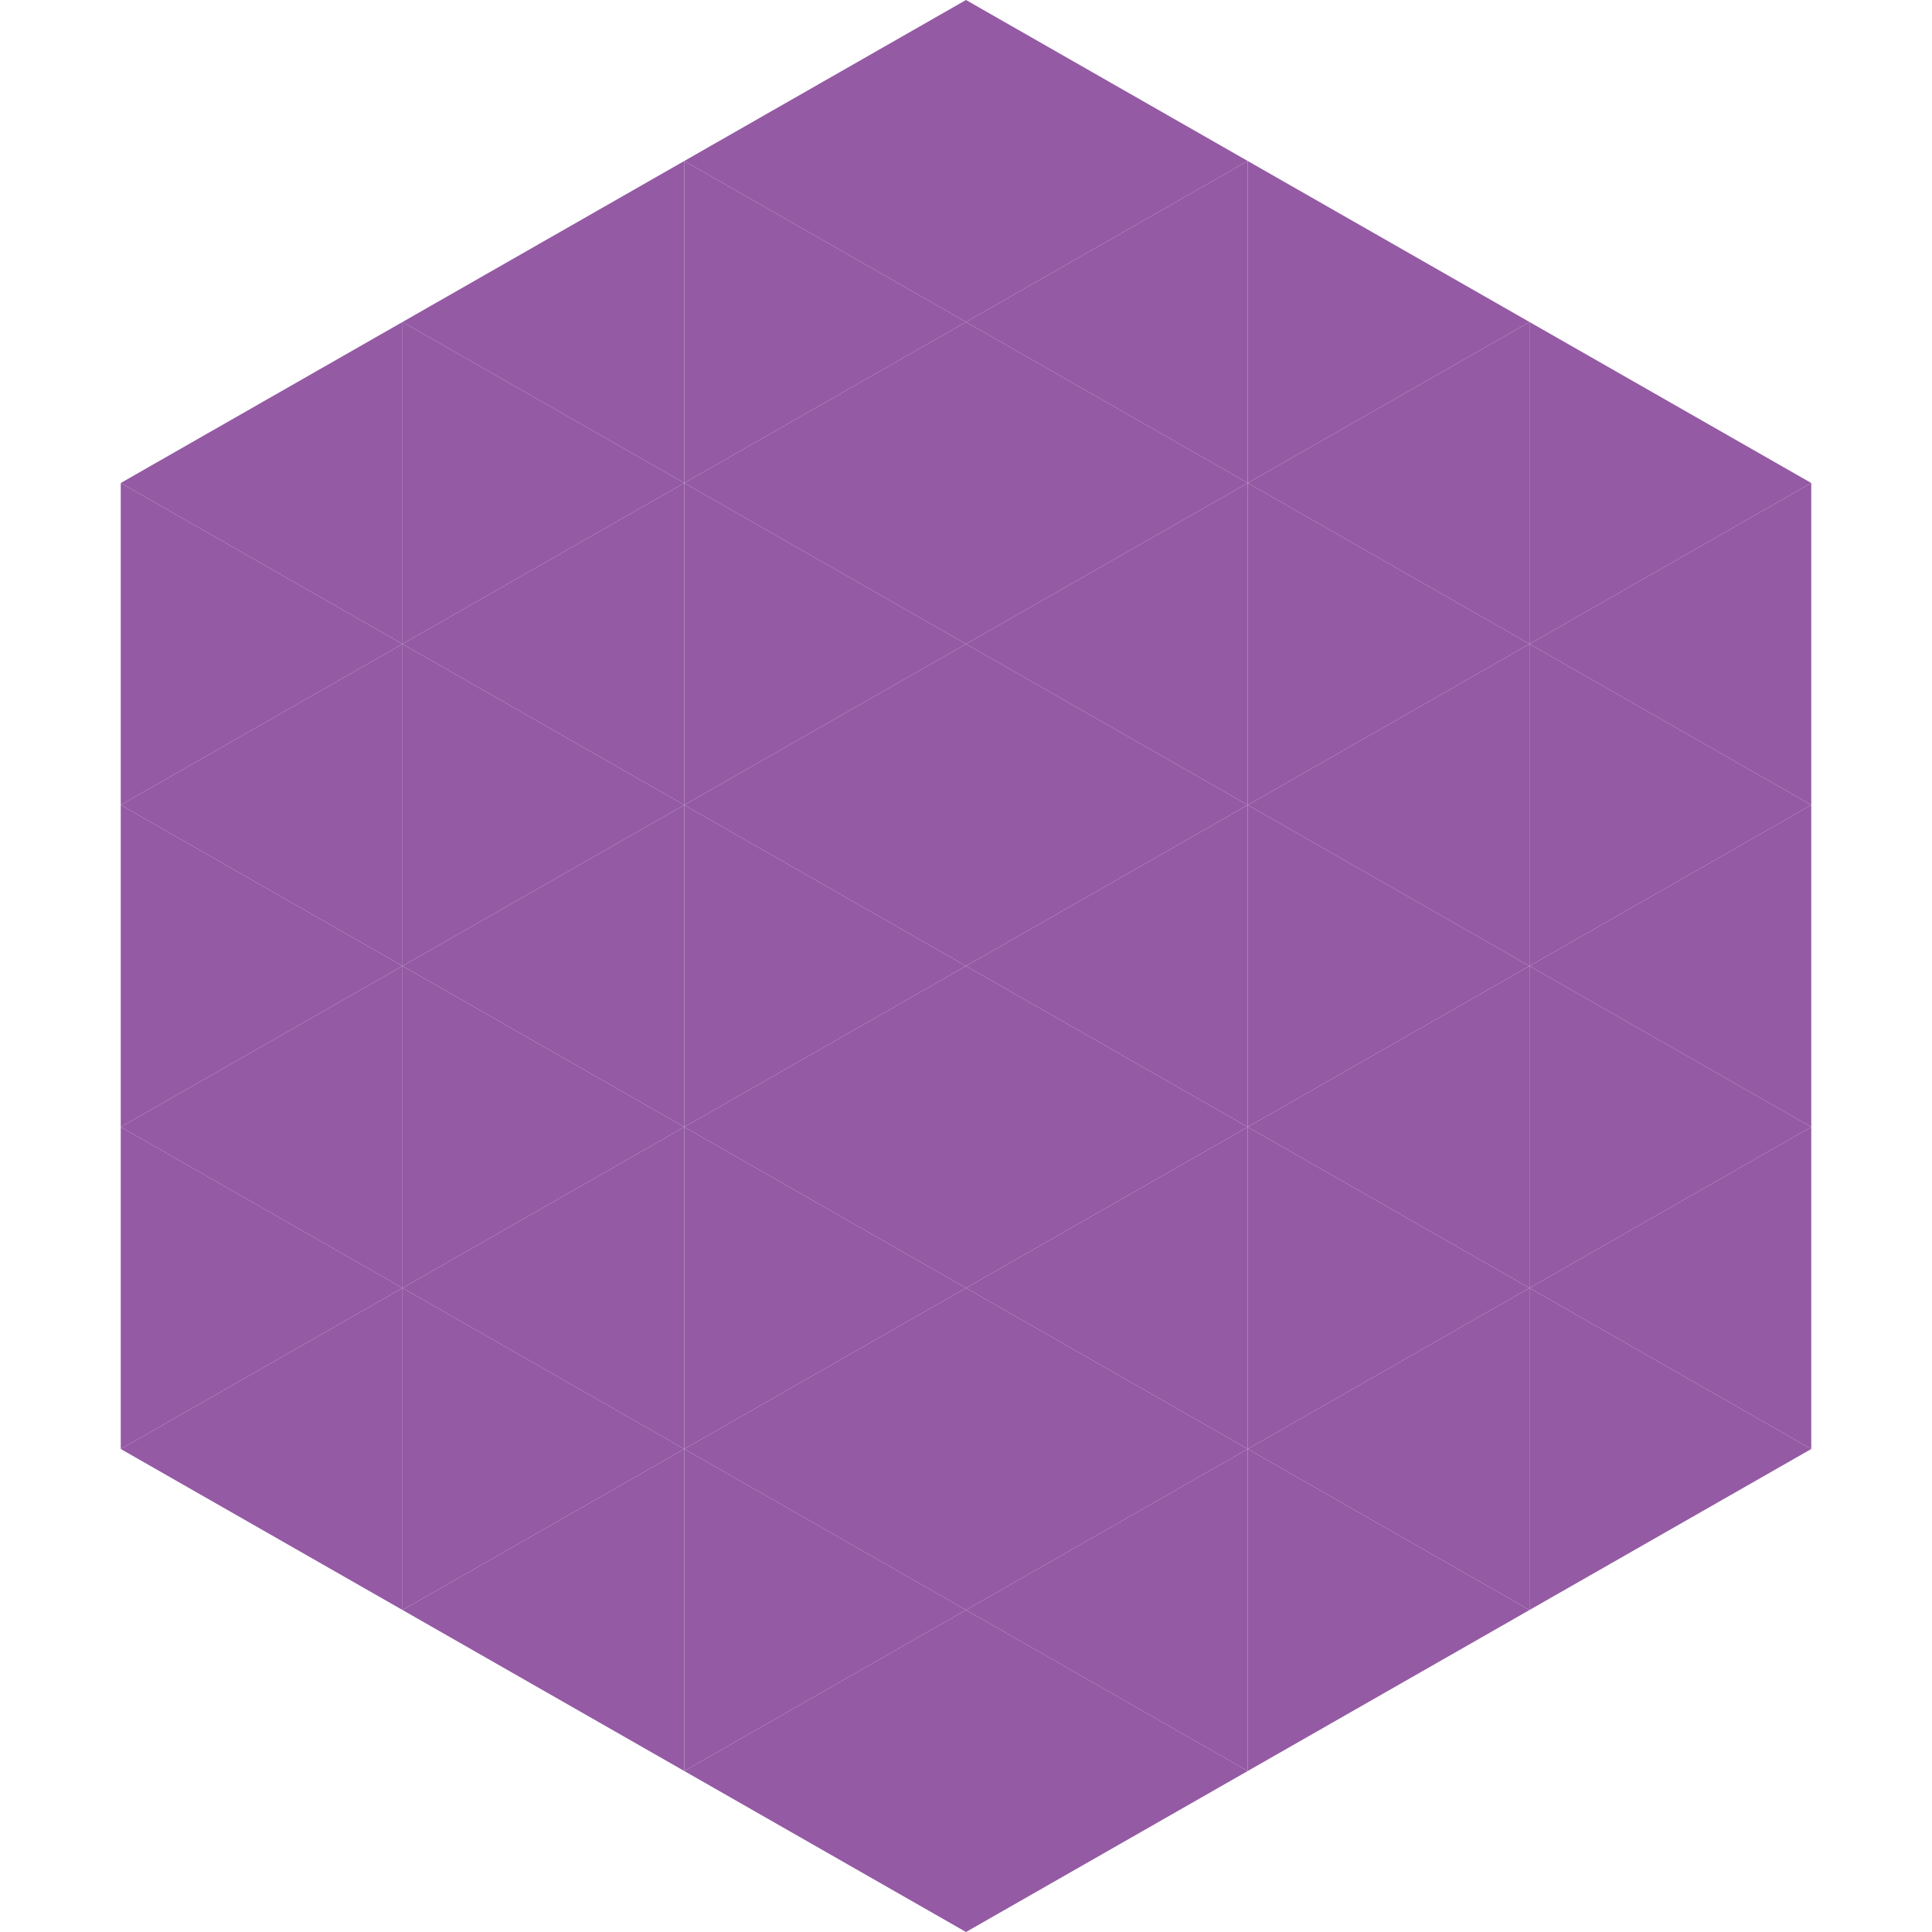
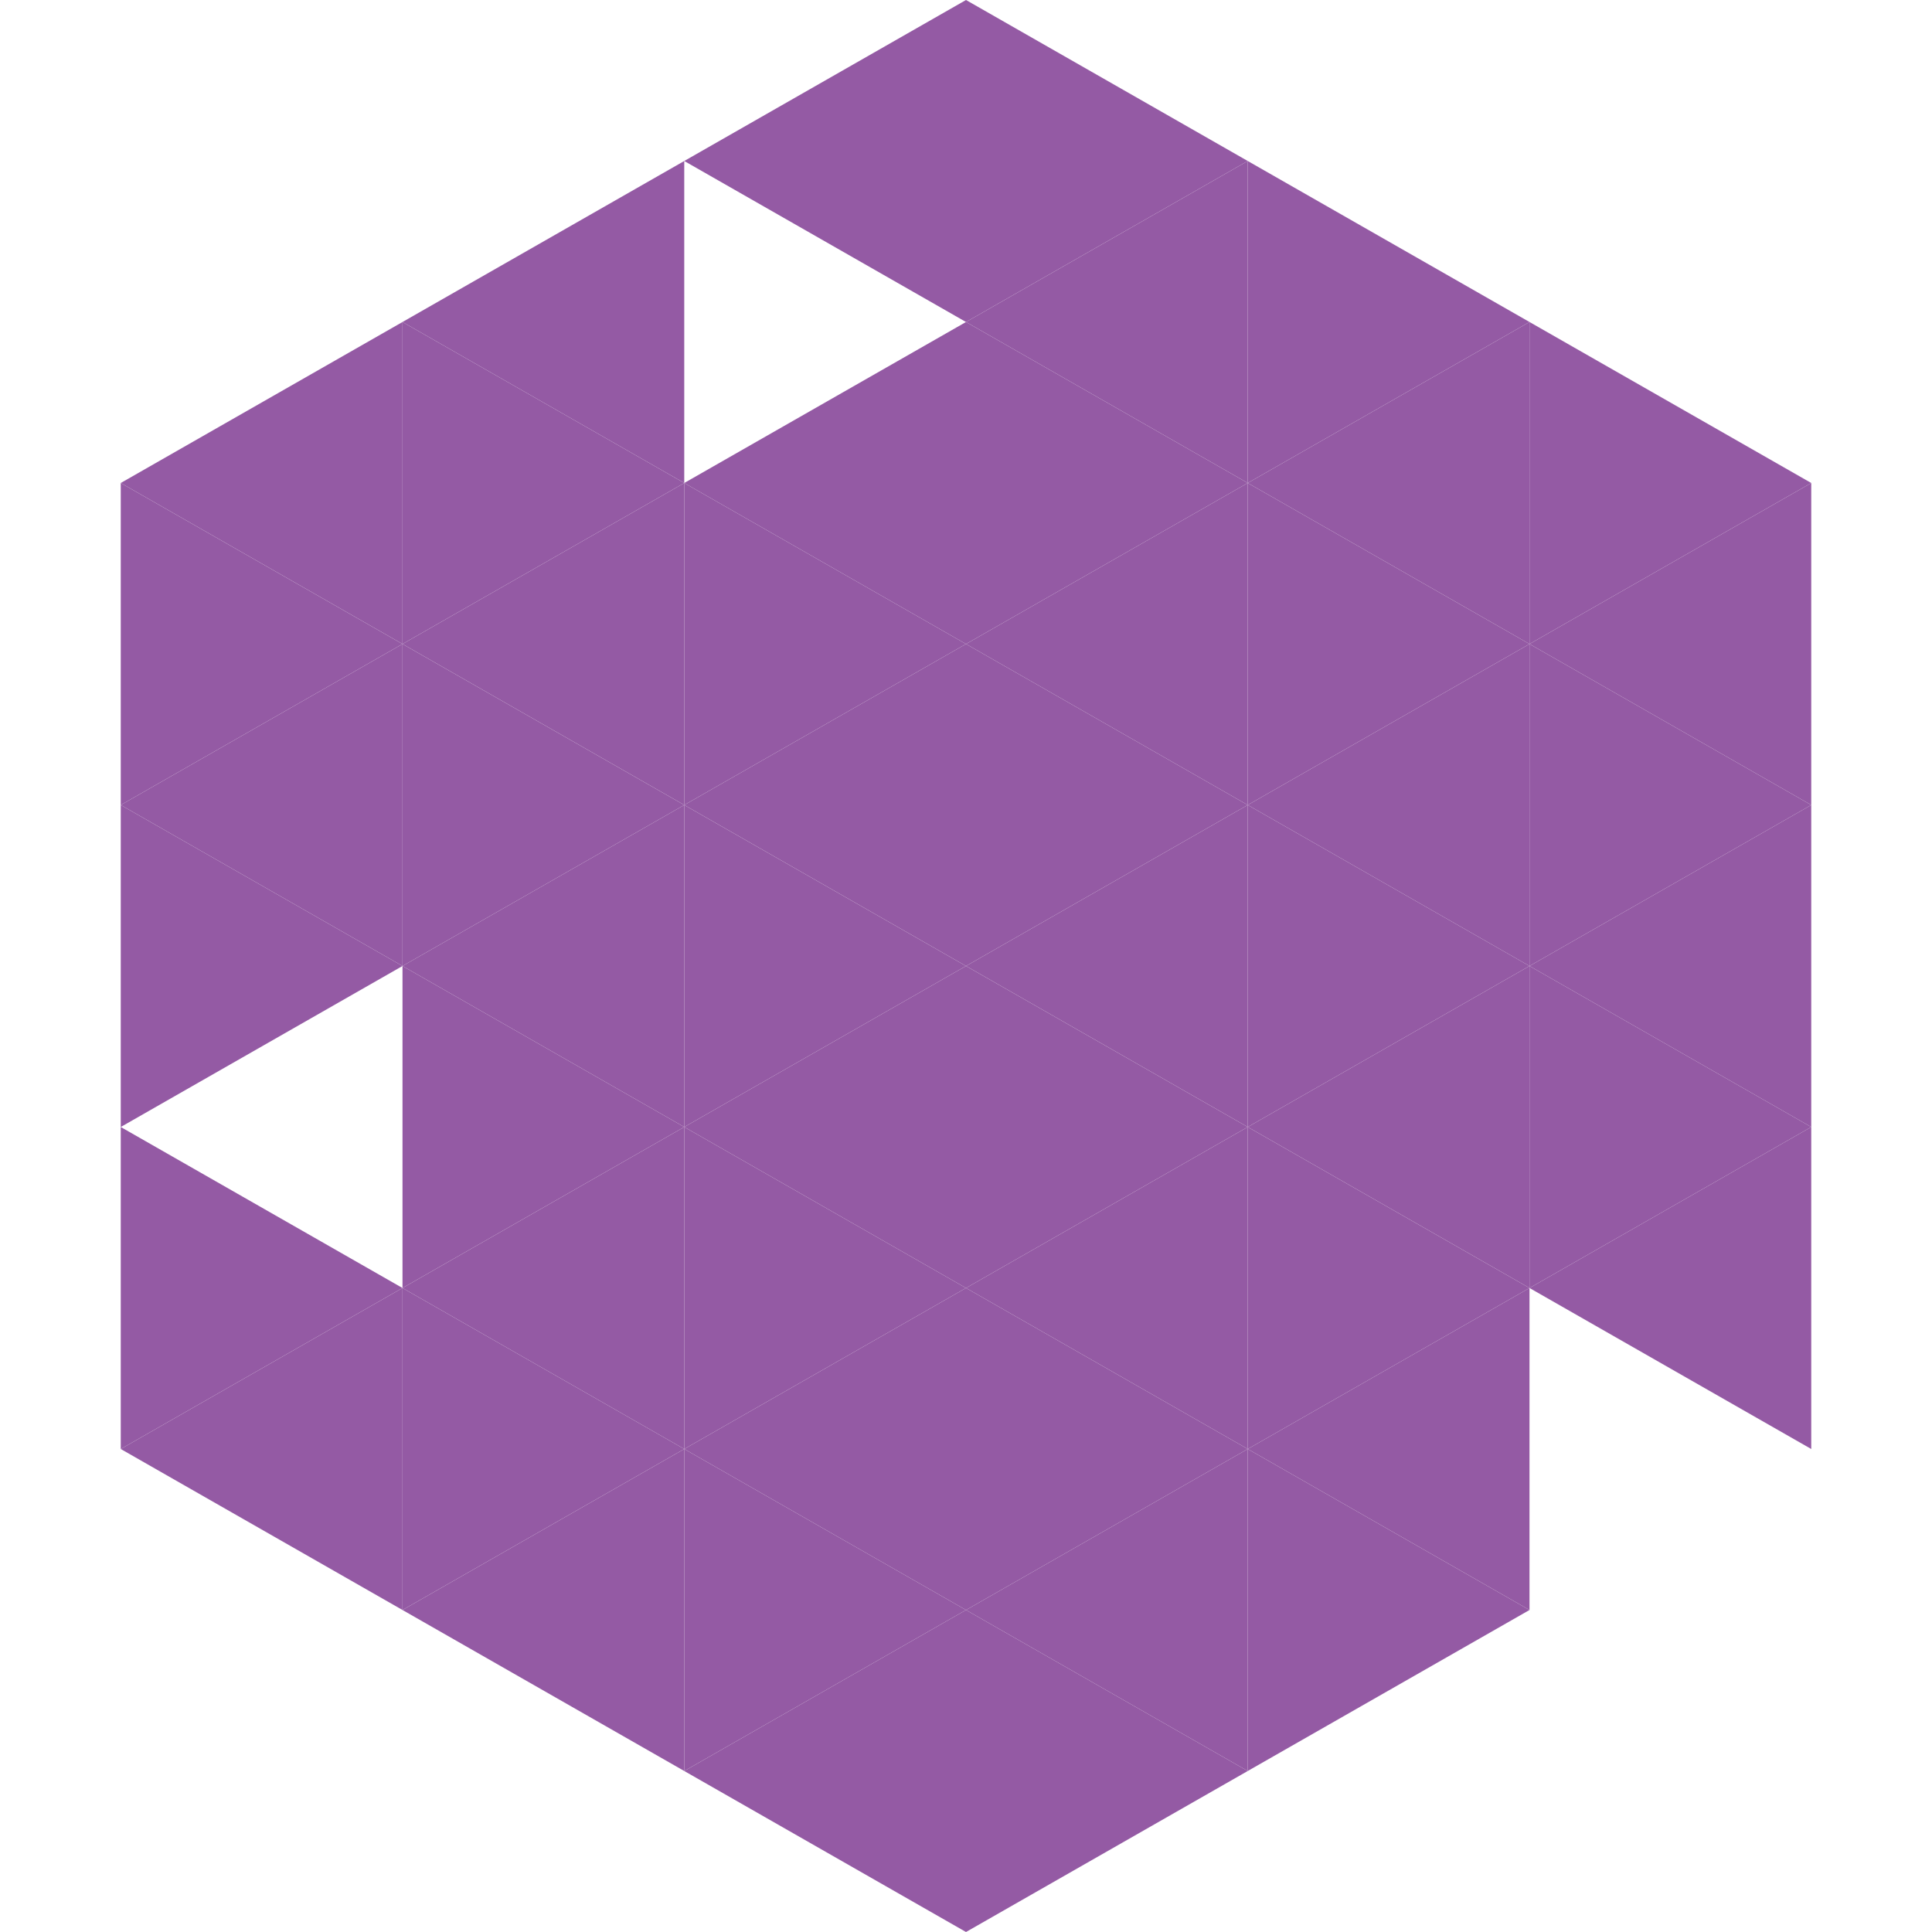
<svg xmlns="http://www.w3.org/2000/svg" width="240" height="240">
  <polygon points="50,40 15,60 50,80" style="fill:rgb(148,90,164)" />
  <polygon points="190,40 225,60 190,80" style="fill:rgb(148,90,164)" />
  <polygon points="15,60 50,80 15,100" style="fill:rgb(148,90,164)" />
  <polygon points="225,60 190,80 225,100" style="fill:rgb(148,90,164)" />
  <polygon points="50,80 15,100 50,120" style="fill:rgb(148,90,164)" />
  <polygon points="190,80 225,100 190,120" style="fill:rgb(148,90,164)" />
  <polygon points="15,100 50,120 15,140" style="fill:rgb(148,90,164)" />
  <polygon points="225,100 190,120 225,140" style="fill:rgb(148,90,164)" />
-   <polygon points="50,120 15,140 50,160" style="fill:rgb(148,90,164)" />
  <polygon points="190,120 225,140 190,160" style="fill:rgb(148,90,164)" />
  <polygon points="15,140 50,160 15,180" style="fill:rgb(148,90,164)" />
  <polygon points="225,140 190,160 225,180" style="fill:rgb(148,90,164)" />
  <polygon points="50,160 15,180 50,200" style="fill:rgb(148,90,164)" />
-   <polygon points="190,160 225,180 190,200" style="fill:rgb(148,90,164)" />
  <polygon points="15,180 50,200 15,220" style="fill:rgb(255,255,255); fill-opacity:0" />
  <polygon points="225,180 190,200 225,220" style="fill:rgb(255,255,255); fill-opacity:0" />
  <polygon points="50,0 85,20 50,40" style="fill:rgb(255,255,255); fill-opacity:0" />
  <polygon points="190,0 155,20 190,40" style="fill:rgb(255,255,255); fill-opacity:0" />
  <polygon points="85,20 50,40 85,60" style="fill:rgb(148,90,164)" />
  <polygon points="155,20 190,40 155,60" style="fill:rgb(148,90,164)" />
  <polygon points="50,40 85,60 50,80" style="fill:rgb(148,90,164)" />
  <polygon points="190,40 155,60 190,80" style="fill:rgb(148,90,164)" />
  <polygon points="85,60 50,80 85,100" style="fill:rgb(148,90,164)" />
  <polygon points="155,60 190,80 155,100" style="fill:rgb(148,90,164)" />
  <polygon points="50,80 85,100 50,120" style="fill:rgb(148,90,164)" />
  <polygon points="190,80 155,100 190,120" style="fill:rgb(148,90,164)" />
  <polygon points="85,100 50,120 85,140" style="fill:rgb(148,90,164)" />
  <polygon points="155,100 190,120 155,140" style="fill:rgb(148,90,164)" />
  <polygon points="50,120 85,140 50,160" style="fill:rgb(148,90,164)" />
  <polygon points="190,120 155,140 190,160" style="fill:rgb(148,90,164)" />
  <polygon points="85,140 50,160 85,180" style="fill:rgb(148,90,164)" />
  <polygon points="155,140 190,160 155,180" style="fill:rgb(148,90,164)" />
  <polygon points="50,160 85,180 50,200" style="fill:rgb(148,90,164)" />
  <polygon points="190,160 155,180 190,200" style="fill:rgb(148,90,164)" />
  <polygon points="85,180 50,200 85,220" style="fill:rgb(148,90,164)" />
  <polygon points="155,180 190,200 155,220" style="fill:rgb(148,90,164)" />
  <polygon points="120,0 85,20 120,40" style="fill:rgb(148,90,164)" />
  <polygon points="120,0 155,20 120,40" style="fill:rgb(148,90,164)" />
-   <polygon points="85,20 120,40 85,60" style="fill:rgb(148,90,164)" />
  <polygon points="155,20 120,40 155,60" style="fill:rgb(148,90,164)" />
  <polygon points="120,40 85,60 120,80" style="fill:rgb(148,90,164)" />
  <polygon points="120,40 155,60 120,80" style="fill:rgb(148,90,164)" />
  <polygon points="85,60 120,80 85,100" style="fill:rgb(148,90,164)" />
  <polygon points="155,60 120,80 155,100" style="fill:rgb(148,90,164)" />
  <polygon points="120,80 85,100 120,120" style="fill:rgb(148,90,164)" />
  <polygon points="120,80 155,100 120,120" style="fill:rgb(148,90,164)" />
  <polygon points="85,100 120,120 85,140" style="fill:rgb(148,90,164)" />
  <polygon points="155,100 120,120 155,140" style="fill:rgb(148,90,164)" />
  <polygon points="120,120 85,140 120,160" style="fill:rgb(148,90,164)" />
  <polygon points="120,120 155,140 120,160" style="fill:rgb(148,90,164)" />
  <polygon points="85,140 120,160 85,180" style="fill:rgb(148,90,164)" />
  <polygon points="155,140 120,160 155,180" style="fill:rgb(148,90,164)" />
  <polygon points="120,160 85,180 120,200" style="fill:rgb(148,90,164)" />
  <polygon points="120,160 155,180 120,200" style="fill:rgb(148,90,164)" />
  <polygon points="85,180 120,200 85,220" style="fill:rgb(148,90,164)" />
  <polygon points="155,180 120,200 155,220" style="fill:rgb(148,90,164)" />
  <polygon points="120,200 85,220 120,240" style="fill:rgb(148,90,164)" />
  <polygon points="120,200 155,220 120,240" style="fill:rgb(148,90,164)" />
  <polygon points="85,220 120,240 85,260" style="fill:rgb(255,255,255); fill-opacity:0" />
  <polygon points="155,220 120,240 155,260" style="fill:rgb(255,255,255); fill-opacity:0" />
</svg>